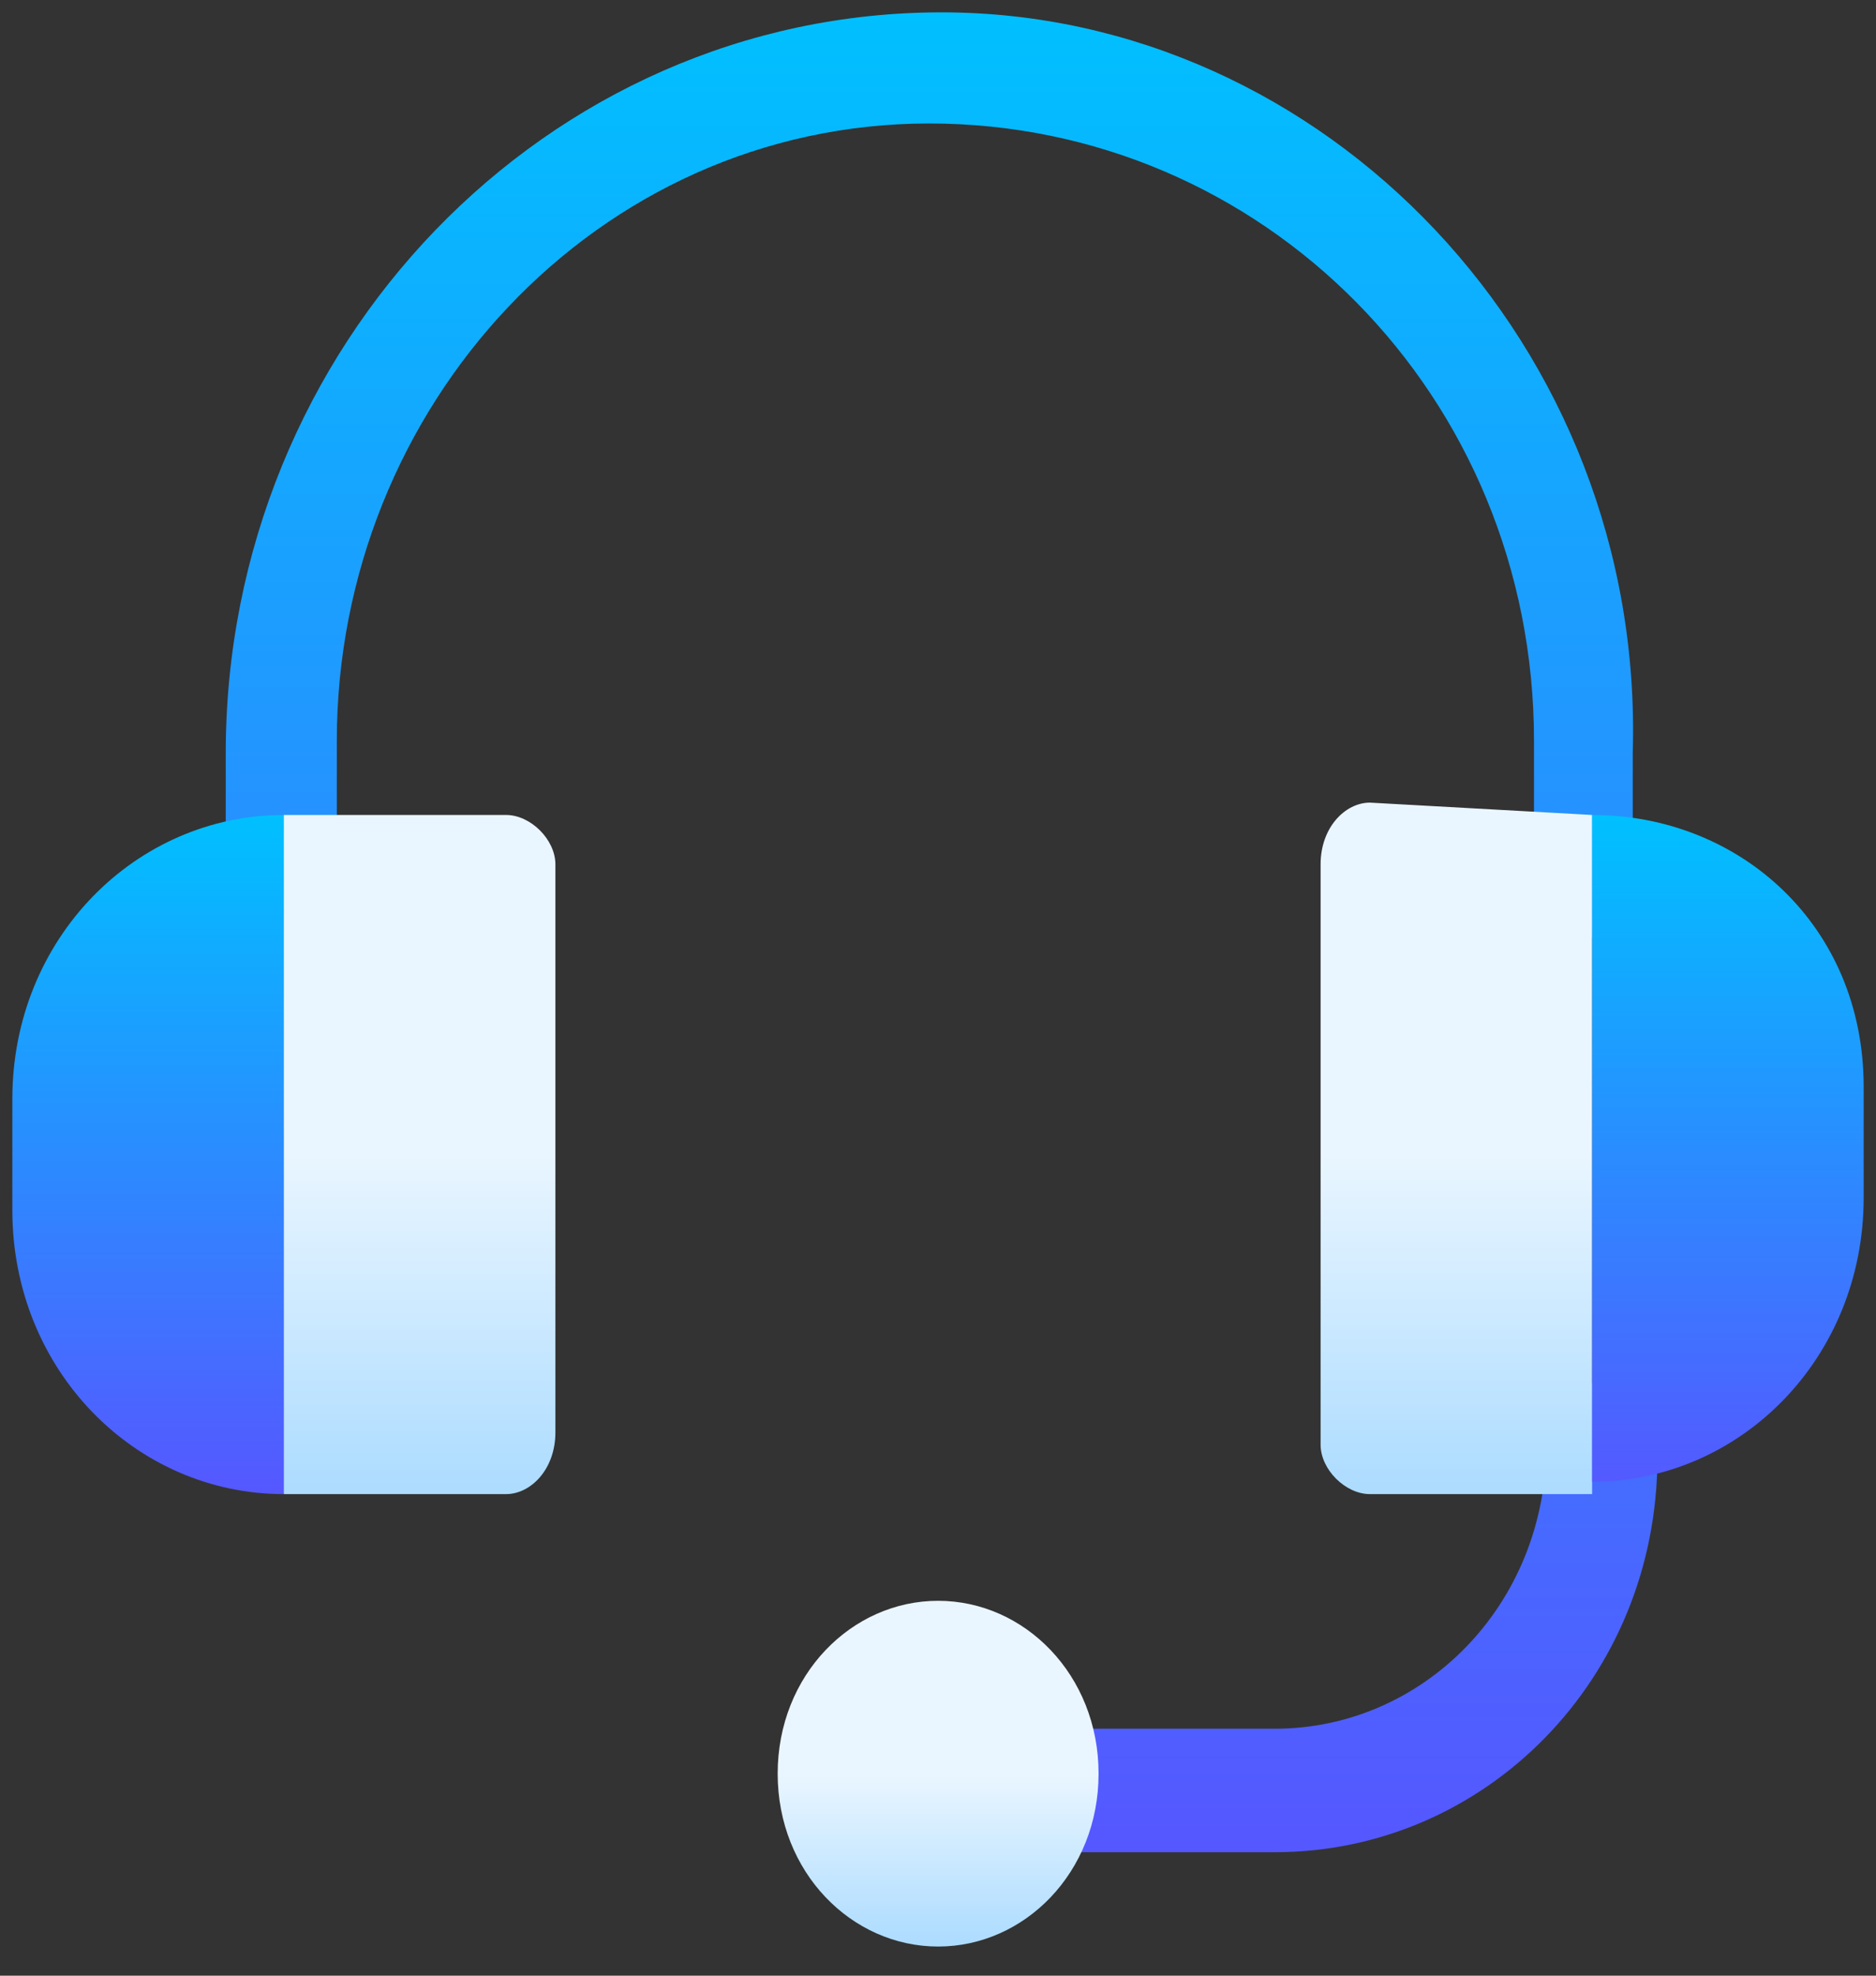
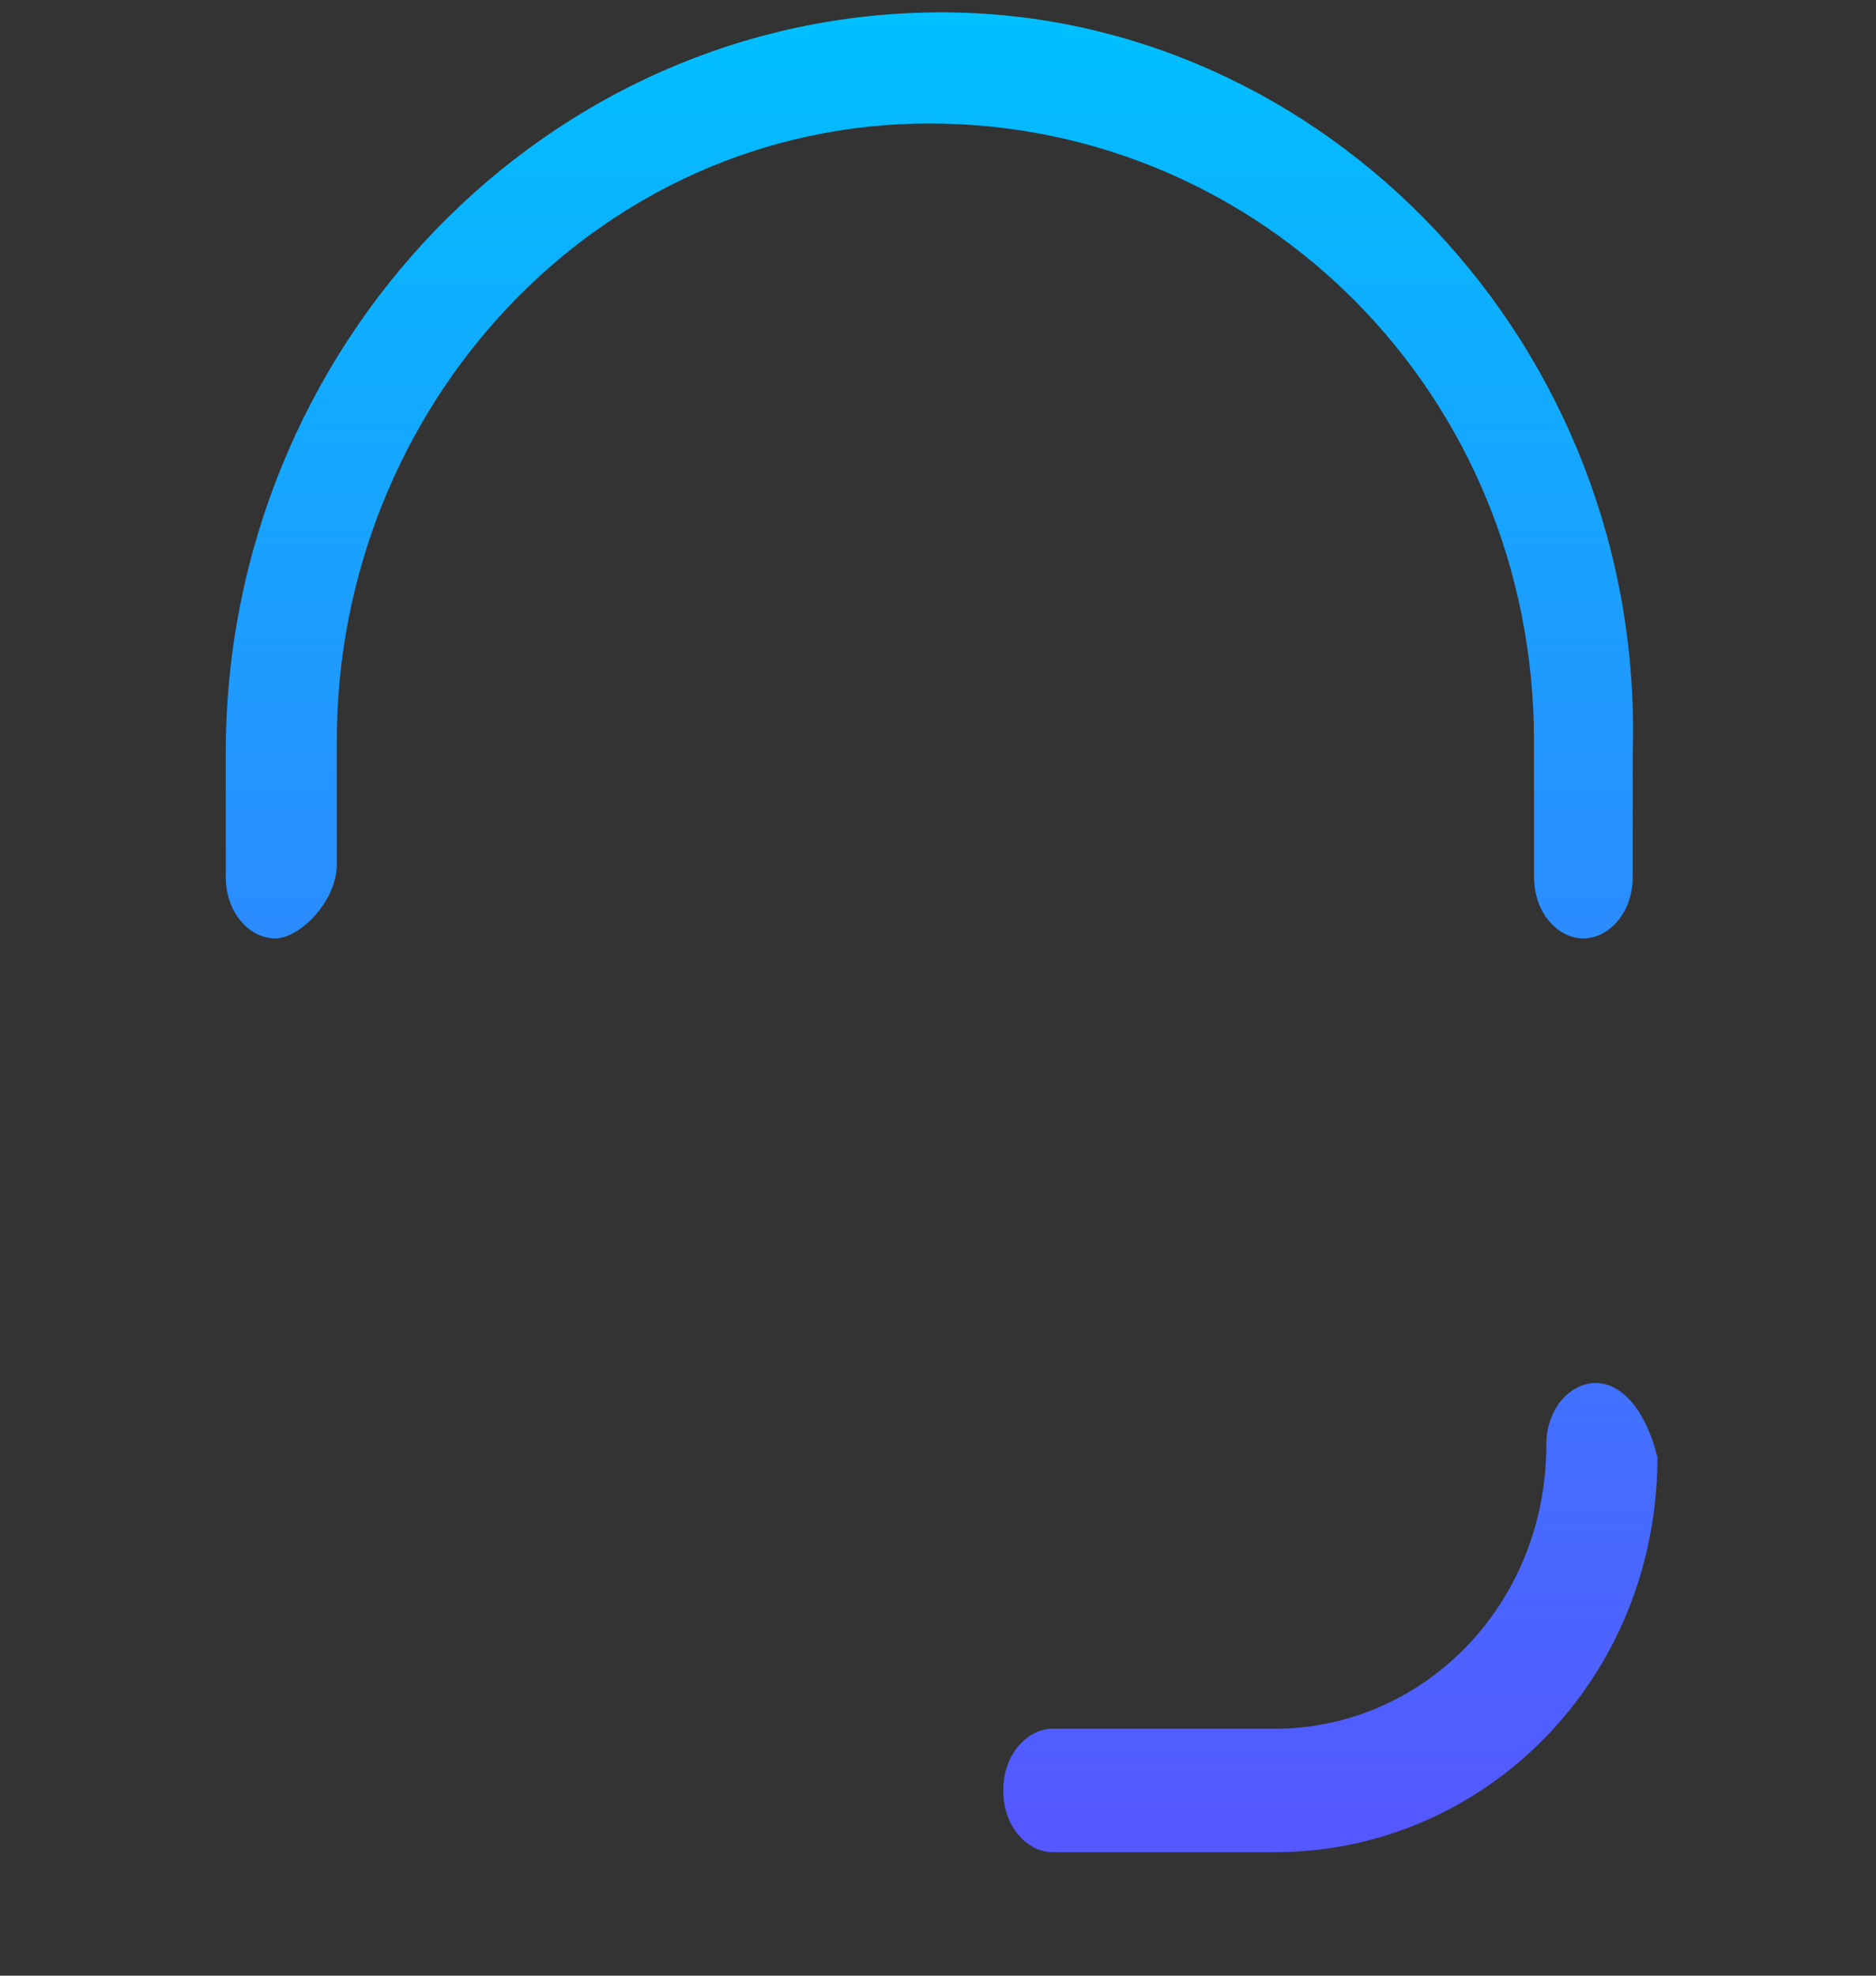
<svg xmlns="http://www.w3.org/2000/svg" version="1.1" x="0px" y="0px" viewBox="0 0 15.2 16" style="enable-background:new 0 0 15.2 16;" xml:space="preserve">
  <rect x="0" y="0" width="15.2" height="16" fill="#333333" stroke="none" />
  <style type="text/css">
	.st0{fill:url(#Path_4388_1_);}
	.st1{fill:url(#Path_4389_1_);}
	.st2{fill:url(#Path_4390_1_);}
	.st3{fill:url(#Path_4391_1_);}
	.st4{fill:url(#Path_4392_1_);}
	.st5{fill:url(#Path_4393_1_);}
</style>
  <g id="Layer_1">
    <g id="Group_3032" transform="translate(1.829)">
      <g id="Group_3031">
        <linearGradient id="Path_4388_1_" gradientUnits="userSpaceOnUse" x1="24.242" y1="-12.106" x2="24.242" y2="-11.106" gradientTransform="matrix(11.888 0 0 -14.692 -282.423 -163.036)">
          <stop offset="0" style="stop-color:#5558FF" />
          <stop offset="1" style="stop-color:#00C0FF" />
        </linearGradient>
        <path id="Path_4388" class="st0" d="M5.8,0.1C2.6,0.1,0,2.8,0,6.1v1c0,0.3,0.2,0.5,0.4,0.5S0.9,7.3,0.9,7v-1C0.9,3.3,3,1,5.7,1     c2.7,0,4.9,2.2,4.9,5c0,0,0,0.1,0,0.1v1c0,0.3,0.2,0.5,0.4,0.5s0.4-0.2,0.4-0.5v-1C11.5,2.8,8.9,0.1,5.8,0.1z M11.1,11.2     c-0.2,0-0.4,0.2-0.4,0.5c0,0,0,0,0,0c0,1.3-1,2.3-2.2,2.3H6.7c-0.2,0-0.4,0.2-0.4,0.5c0,0.3,0.2,0.5,0.4,0.5h1.8     c1.7,0,3.1-1.4,3.1-3.2C11.5,11.4,11.3,11.2,11.1,11.2L11.1,11.2z" />
      </g>
    </g>
    <linearGradient id="Path_4389_1_" gradientUnits="userSpaceOnUse" x1="90.476" y1="-59.31" x2="90.476" y2="-58.31" gradientTransform="matrix(3.266 0 0 -5.483 -293.819 -313.127)">
      <stop offset="0" style="stop-color:#5558FF" />
      <stop offset="1" style="stop-color:#00C0FF" />
    </linearGradient>
-     <path id="Path_4389" class="st1" d="M2.3,6.6l0.9,2.8l-0.9,2.7c-1.2,0-2.2-1-2.2-2.3V8.9C0.1,7.6,1.1,6.6,2.3,6.6z" />
    <linearGradient id="Path_4390_1_" gradientUnits="userSpaceOnUse" x1="128.371" y1="-59.255" x2="128.371" y2="-58.255" gradientTransform="matrix(2.286 0 0 -5.487 -281.669 -313.059)">
      <stop offset="0" style="stop-color:#ADDCFF" />
      <stop offset="0.503" style="stop-color:#EAF6FF" />
      <stop offset="1" style="stop-color:#EAF6FF" />
    </linearGradient>
-     <path id="Path_4390" class="st2" d="M12.9,6.6v5.5h-1.8c-0.2,0-0.4-0.2-0.4-0.4c0,0,0,0,0,0V7c0-0.3,0.2-0.5,0.4-0.5c0,0,0,0,0,0   L12.9,6.6z" />
    <linearGradient id="Path_4391_1_" gradientUnits="userSpaceOnUse" x1="128.505" y1="-59.269" x2="128.505" y2="-58.269" gradientTransform="matrix(2.286 0 0 -5.486 -290.357 -313.075)">
      <stop offset="0" style="stop-color:#ADDCFF" />
      <stop offset="0.503" style="stop-color:#EAF6FF" />
      <stop offset="1" style="stop-color:#EAF6FF" />
    </linearGradient>
-     <path id="Path_4391" class="st3" d="M4.5,7v4.6c0,0.3-0.2,0.5-0.4,0.5c0,0,0,0,0,0H2.3V6.6h1.8C4.3,6.6,4.5,6.8,4.5,7   C4.5,7,4.5,7,4.5,7z" />
    <linearGradient id="Path_4392_1_" gradientUnits="userSpaceOnUse" x1="128.337" y1="-59.248" x2="128.337" y2="-58.248" gradientTransform="matrix(2.286 0 0 -5.488 -279.383 -313.05)">
      <stop offset="0" style="stop-color:#5558FF" />
      <stop offset="1" style="stop-color:#00C0FF" />
    </linearGradient>
-     <path id="Path_4392" class="st4" d="M15.1,8.8v0.9c0,1.3-1,2.3-2.2,2.3V6.6C14.1,6.6,15.1,7.5,15.1,8.8C15.1,8.8,15.1,8.8,15.1,8.8   z" />
    <g id="Group_3033" transform="translate(6.401 12.864)">
      <linearGradient id="Path_4393_1_" gradientUnits="userSpaceOnUse" x1="100.885" y1="-147.349" x2="100.885" y2="-146.349" gradientTransform="matrix(2.744 0 0 -2.744 -275.628 -401.452)">
        <stop offset="0" style="stop-color:#ADDCFF" />
        <stop offset="0.503" style="stop-color:#EAF6FF" />
        <stop offset="1" style="stop-color:#EAF6FF" />
      </linearGradient>
-       <path id="Path_4393" class="st5" d="M1.2,2.9c-0.7,0-1.3-0.6-1.3-1.4c0-0.8,0.6-1.4,1.3-1.4s1.3,0.6,1.3,1.4    C2.5,2.3,1.9,2.9,1.2,2.9z" />
    </g>
  </g>
  <g id="Layer_2">
</g>
</svg>